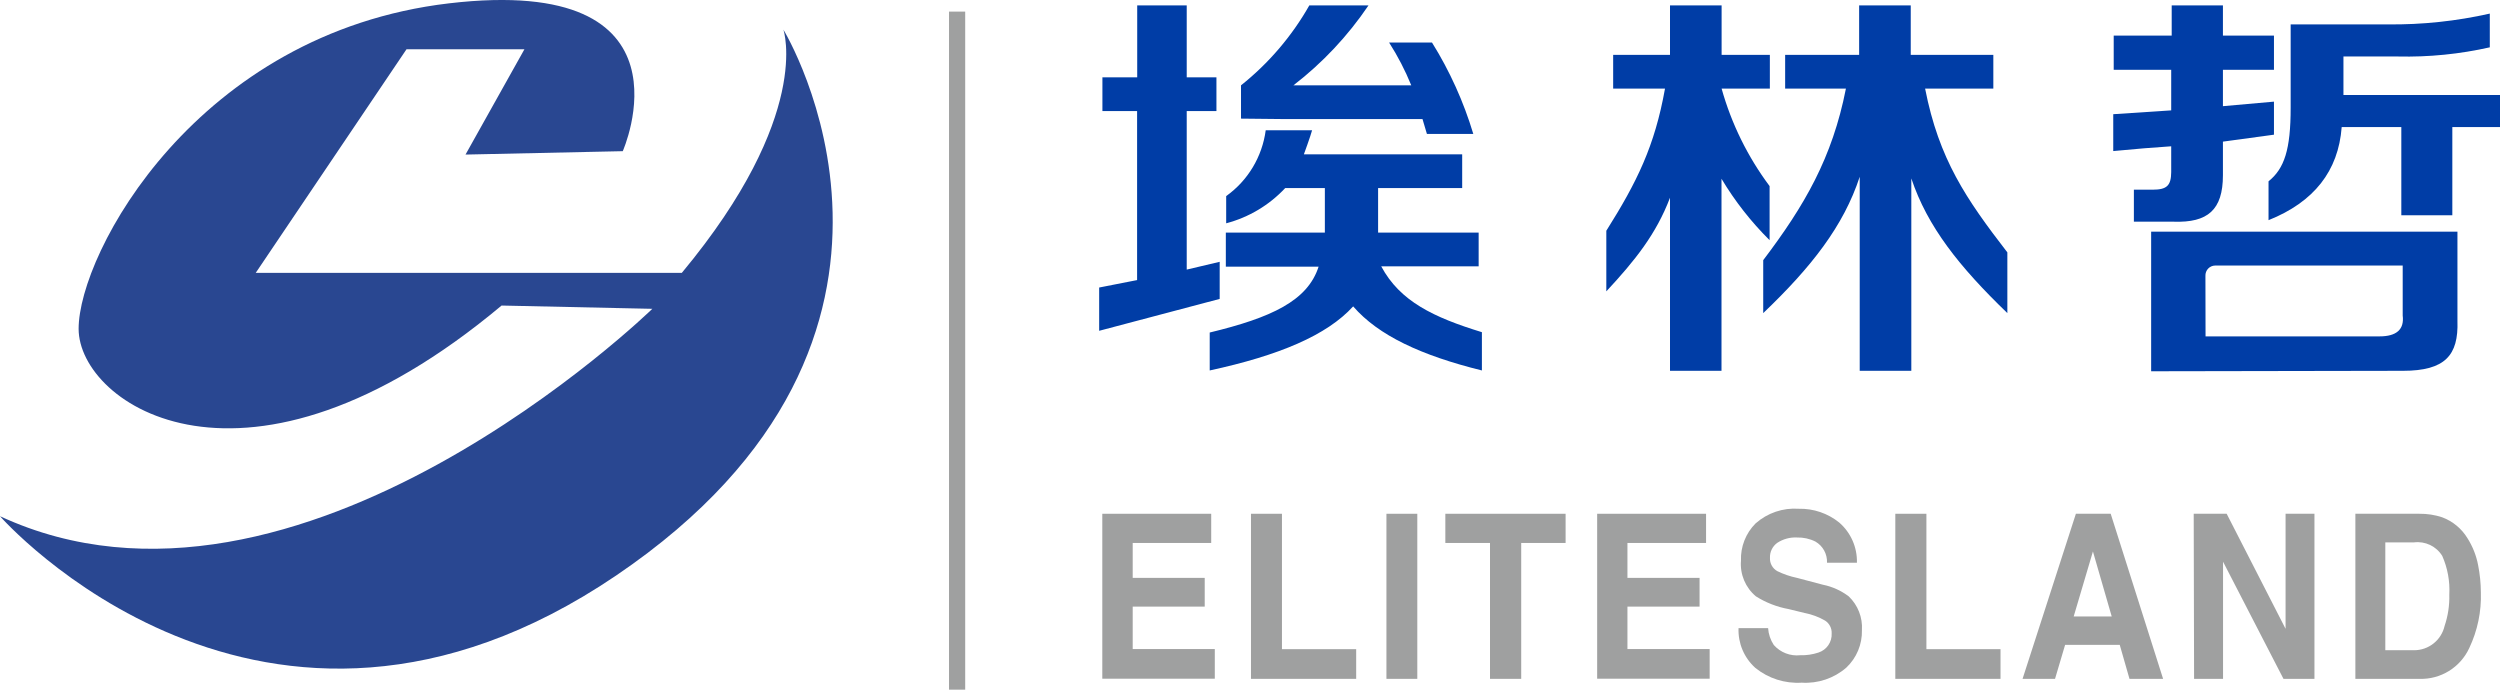
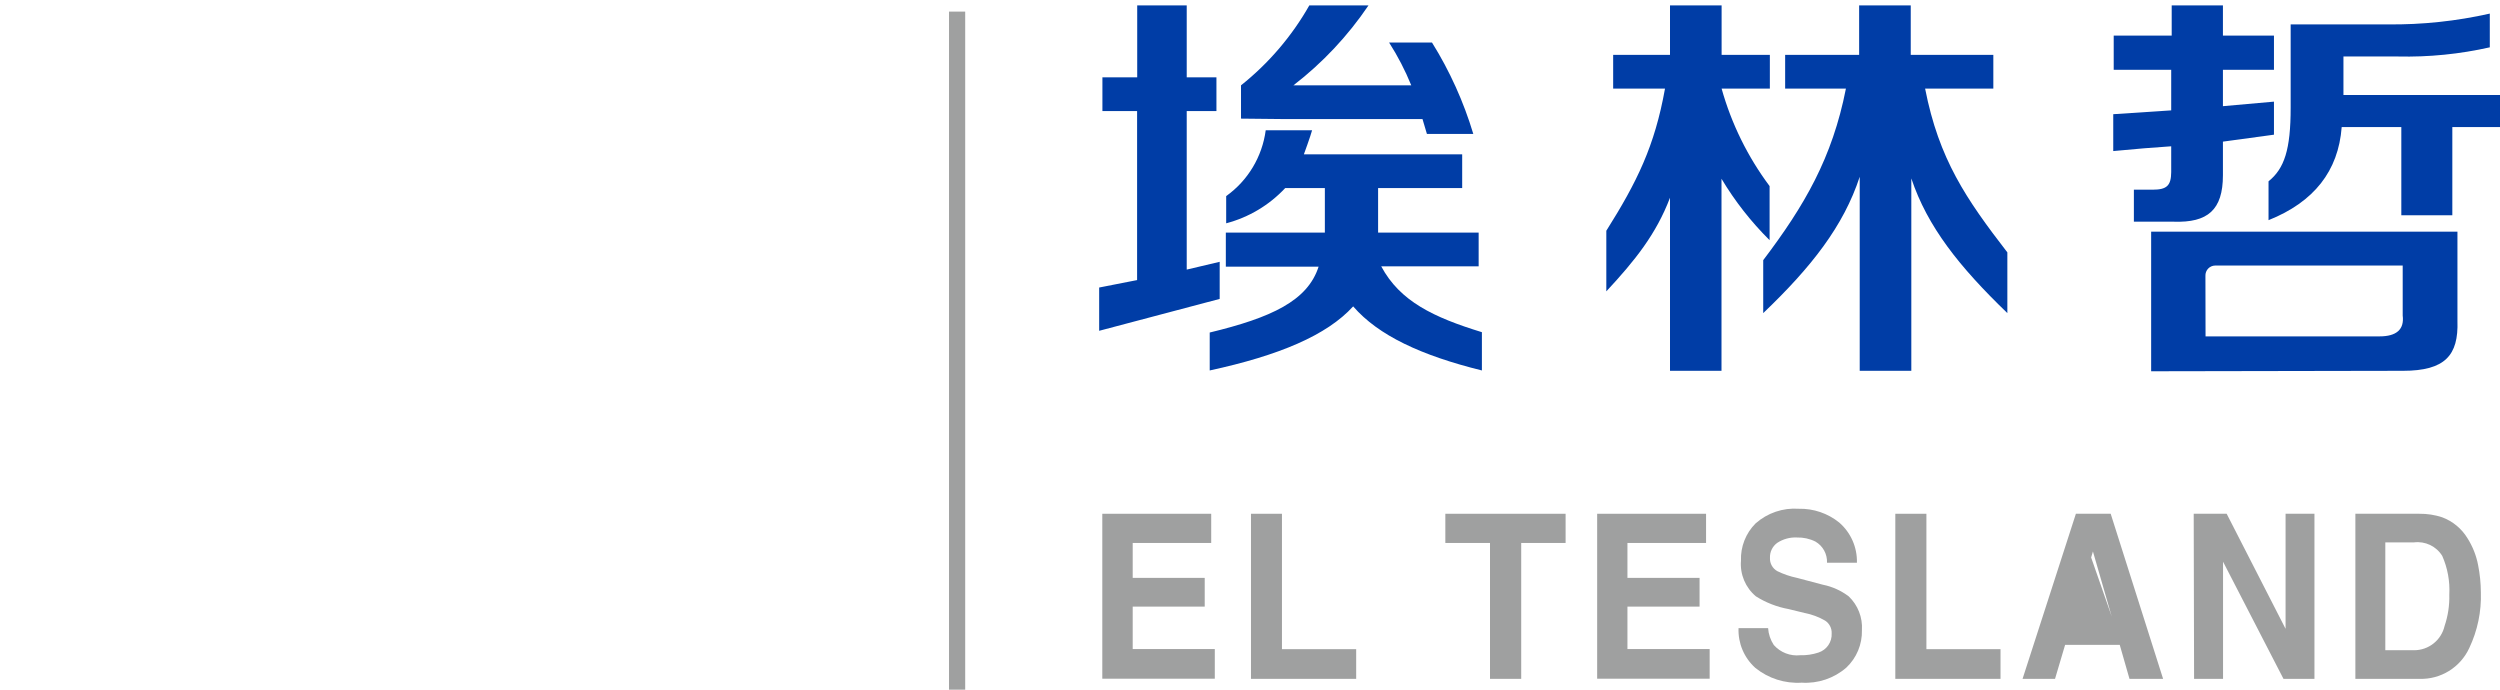
<svg xmlns="http://www.w3.org/2000/svg" width="87px" height="24px" viewBox="0 0 87 24" version="1.1">
  <title>埃林哲</title>
  <g id="页面-1" stroke="none" stroke-width="1" fill="none" fill-rule="evenodd">
    <g id="弹窗" transform="translate(-640, -404)">
      <g id="埃林哲" transform="translate(640, 404)">
        <polygon id="路径" fill="#9FA0A0" fill-rule="nonzero" points="42.15 18.895 39.418 18.895 39.418 20.11 41.924 20.11 41.924 21.11 39.418 21.11 39.418 22.587 42.275 22.587 42.275 23.619 38.36 23.619 38.36 17.879 42.15 17.879" />
        <polygon id="路径" fill="#9FA0A0" fill-rule="nonzero" points="43.534 17.879 44.612 17.879 44.612 22.591 47.195 22.591 47.195 23.624 43.534 23.624" />
-         <polygon id="路径" fill="#9FA0A0" fill-rule="nonzero" points="49.322 23.624 48.248 23.624 48.248 17.879 49.322 17.879" />
        <polygon id="路径" fill="#9FA0A0" fill-rule="nonzero" points="54.483 17.879 54.483 18.895 52.938 18.895 52.938 23.624 51.852 23.624 51.852 18.895 50.298 18.895 50.298 17.879" />
        <polygon id="路径" fill="#9FA0A0" fill-rule="nonzero" points="59.371 18.895 56.635 18.895 56.635 20.11 59.145 20.11 59.145 21.11 56.635 21.11 56.635 22.587 59.496 22.587 59.496 23.619 55.581 23.619 55.581 17.879 59.371 17.879" />
        <path d="M61.53,21.859 C61.544,22.068 61.612,22.27 61.728,22.446 C61.959,22.707 62.302,22.84 62.648,22.802 C62.863,22.808 63.077,22.777 63.282,22.709 C63.569,22.617 63.758,22.342 63.742,22.041 C63.75,21.864 63.664,21.696 63.516,21.599 C63.294,21.47 63.053,21.38 62.801,21.332 L62.24,21.195 C61.838,21.122 61.453,20.972 61.106,20.753 C60.741,20.449 60.547,19.985 60.586,19.511 C60.568,19.027 60.752,18.557 61.094,18.215 C61.506,17.85 62.047,17.666 62.595,17.705 C63.108,17.693 63.609,17.863 64.008,18.187 C64.41,18.537 64.635,19.05 64.621,19.584 L63.58,19.584 C63.593,19.282 63.438,18.998 63.177,18.847 C62.978,18.747 62.757,18.699 62.535,18.705 C62.292,18.692 62.052,18.758 61.849,18.891 C61.682,19.011 61.586,19.208 61.595,19.414 C61.585,19.603 61.684,19.782 61.849,19.875 C62.067,19.982 62.297,20.06 62.535,20.11 L63.439,20.349 C63.764,20.414 64.07,20.553 64.335,20.753 C64.654,21.057 64.823,21.487 64.795,21.927 C64.808,22.421 64.61,22.897 64.25,23.235 C63.822,23.606 63.265,23.793 62.7,23.757 C62.117,23.794 61.541,23.611 61.086,23.243 C60.695,22.892 60.48,22.384 60.501,21.859 L61.53,21.859 Z" id="路径" fill="#9FA0A0" fill-rule="nonzero" />
        <polygon id="路径" fill="#9FA0A0" fill-rule="nonzero" points="65.957 17.879 67.039 17.879 67.039 22.591 69.618 22.591 69.618 23.624 65.957 23.624" />
-         <path d="M72.241,17.879 L73.452,17.879 L75.276,23.624 L74.106,23.624 L73.767,22.441 L71.866,22.441 L71.515,23.624 L70.385,23.624 L72.241,17.879 Z M72.164,21.454 L73.488,21.454 L72.834,19.191 L72.164,21.454 Z" id="形状" fill="#9FA0A0" fill-rule="nonzero" />
+         <path d="M72.241,17.879 L73.452,17.879 L75.276,23.624 L74.106,23.624 L73.767,22.441 L71.866,22.441 L71.515,23.624 L70.385,23.624 L72.241,17.879 Z L73.488,21.454 L72.834,19.191 L72.164,21.454 Z" id="形状" fill="#9FA0A0" fill-rule="nonzero" />
        <polygon id="路径" fill="#9FA0A0" fill-rule="nonzero" points="76.341 17.879 77.488 17.879 79.538 21.883 79.538 17.879 80.543 17.879 80.543 23.624 79.465 23.624 77.362 19.547 77.362 23.624 76.354 23.624" />
        <path d="M84.986,18.001 C85.355,18.138 85.666,18.396 85.87,18.733 C86.049,19.017 86.174,19.331 86.237,19.66 C86.3,19.974 86.332,20.292 86.334,20.612 C86.357,21.281 86.218,21.946 85.931,22.551 C85.62,23.226 84.936,23.649 84.195,23.624 L81.967,23.624 L81.967,17.879 L84.195,17.879 C84.464,17.876 84.731,17.917 84.986,18.001 L84.986,18.001 Z M83.009,18.875 L83.009,22.628 L84.005,22.628 C84.513,22.631 84.956,22.282 85.071,21.786 C85.19,21.434 85.246,21.064 85.236,20.693 C85.261,20.23 85.177,19.768 84.99,19.345 C84.782,19.008 84.397,18.825 84.005,18.875 L83.009,18.875 Z" id="形状" fill="#9FA0A0" fill-rule="nonzero" />
        <path d="M38.364,3.865 L38.364,2.691 L39.575,2.691 L39.575,0.189 L41.298,0.189 L41.298,2.691 L42.332,2.691 L42.332,3.865 L41.298,3.865 L41.298,9.382 L42.445,9.111 L42.445,10.402 L38.251,11.512 L38.251,10.006 L39.571,9.747 L39.571,3.865 L38.364,3.865 Z M42.671,7.771 L42.671,6.824 C43.426,6.285 43.925,5.455 44.047,4.533 L45.661,4.533 C45.609,4.731 45.375,5.371 45.375,5.371 L50.884,5.371 L50.884,6.545 L47.958,6.545 L47.958,8.095 L51.457,8.095 L51.457,9.269 L48.067,9.269 C48.716,10.483 49.883,11.042 51.57,11.56 L51.57,12.892 C49.463,12.37 47.97,11.678 47.09,10.662 C46.174,11.67 44.507,12.37 42.098,12.892 L42.098,11.572 C44.241,11.054 45.504,10.471 45.887,9.281 L42.659,9.281 L42.659,8.095 L46.105,8.095 L46.105,6.545 L44.725,6.545 C44.169,7.139 43.457,7.564 42.671,7.771 L42.671,7.771 Z M43.187,4.128 L43.187,2.97 C44.149,2.204 44.956,1.26 45.564,0.189 L47.623,0.189 C46.906,1.25 46.024,2.189 45.011,2.97 L49.112,2.97 C48.901,2.451 48.643,1.952 48.341,1.481 L49.834,1.481 C50.452,2.472 50.935,3.542 51.271,4.662 L49.657,4.662 L49.503,4.144 L44.717,4.144 L43.187,4.128 Z" id="形状" fill="#003DA6" fill-rule="nonzero" />
        <path d="M56.138,3.084 L56.138,1.91 L58.116,1.91 L58.116,0.189 L59.912,0.189 L59.912,1.91 L61.591,1.91 L61.591,3.084 L59.912,3.084 C60.255,4.308 60.821,5.458 61.582,6.476 L61.582,8.358 C60.937,7.719 60.375,7.001 59.908,6.221 L59.908,12.904 L58.116,12.904 L58.116,6.881 C57.635,8.144 56.905,9.059 55.9,10.139 L55.9,8.03 C56.965,6.338 57.583,5.091 57.942,3.084 L56.138,3.084 Z M62.123,3.084 L62.123,1.91 L64.698,1.91 L64.698,0.189 L66.494,0.189 L66.494,1.91 L69.368,1.91 L69.368,3.084 L66.994,3.084 C67.475,5.541 68.419,6.921 69.856,8.783 L69.856,10.896 C68.177,9.277 67.075,7.885 66.514,6.209 L66.514,12.904 L64.718,12.904 L64.718,6.152 C64.157,7.864 63.035,9.297 61.36,10.896 L61.36,9.054 C62.797,7.156 63.762,5.5 64.238,3.084 L62.123,3.084 Z" id="形状" fill="#003DA6" fill-rule="nonzero" />
        <path d="M73.557,2.428 L73.557,1.238 L75.575,1.238 L75.575,0.189 L77.358,0.189 L77.358,1.238 L79.134,1.238 L79.134,2.428 L77.358,2.428 L77.358,3.695 L79.134,3.537 L79.134,4.687 L77.358,4.929 L77.358,6.095 C77.358,7.31 76.826,7.755 75.643,7.715 L74.259,7.715 L74.259,6.601 L74.913,6.601 C75.405,6.601 75.554,6.46 75.558,5.99 L75.558,5.091 C74.969,5.128 74.303,5.185 73.541,5.257 L73.541,3.974 L75.558,3.841 L75.558,2.428 L73.557,2.428 Z M74.86,12.92 L74.86,8.063 L85.519,8.063 L85.519,11.172 C85.559,12.362 85.091,12.904 83.626,12.904 L74.86,12.92 Z M76.753,11.706 L82.807,11.706 C83.4,11.706 83.674,11.463 83.614,10.981 L83.614,9.241 L77.084,9.241 C76.992,9.243 76.905,9.282 76.842,9.349 C76.779,9.416 76.746,9.505 76.749,9.597 L76.753,11.706 Z M78.945,7.678 L78.945,6.31 C79.497,5.865 79.715,5.205 79.715,3.752 L79.715,0.849 L83.093,0.849 C84.288,0.862 85.48,0.736 86.645,0.473 L86.645,1.647 C85.596,1.883 84.523,1.991 83.448,1.966 L81.552,1.966 L81.552,3.306 L87,3.306 L87,4.423 L85.341,4.423 L85.341,7.492 L83.566,7.492 L83.566,4.423 L81.491,4.423 C81.375,5.951 80.527,7.03 78.945,7.662 L78.945,7.678 Z" id="形状" fill="#003DA6" fill-rule="nonzero" />
-         <path d="M16.2,5.379 L21.672,5.261 C21.672,5.261 24.413,-0.916 15.627,0.116 C6.841,1.149 2.736,8.812 2.736,11.443 C2.736,14.074 8.556,18.078 17.455,10.633 L22.701,10.747 C22.701,10.747 10.364,22.769 0,17.964 C0,17.964 9.125,28.376 21.446,20.025 C33.768,11.674 27.262,1.031 27.262,1.031 C27.262,1.031 28.291,4.007 23.727,9.496 L8.899,9.496 L14.146,1.715 L18.25,1.715 L16.2,5.379 Z" id="路径" fill="#294791" />
        <polygon id="路径" fill="#9FA0A0" fill-rule="nonzero" points="33.589 0.404 33.589 24 33.026 24 33.026 0.404" />
      </g>
    </g>
  </g>
</svg>